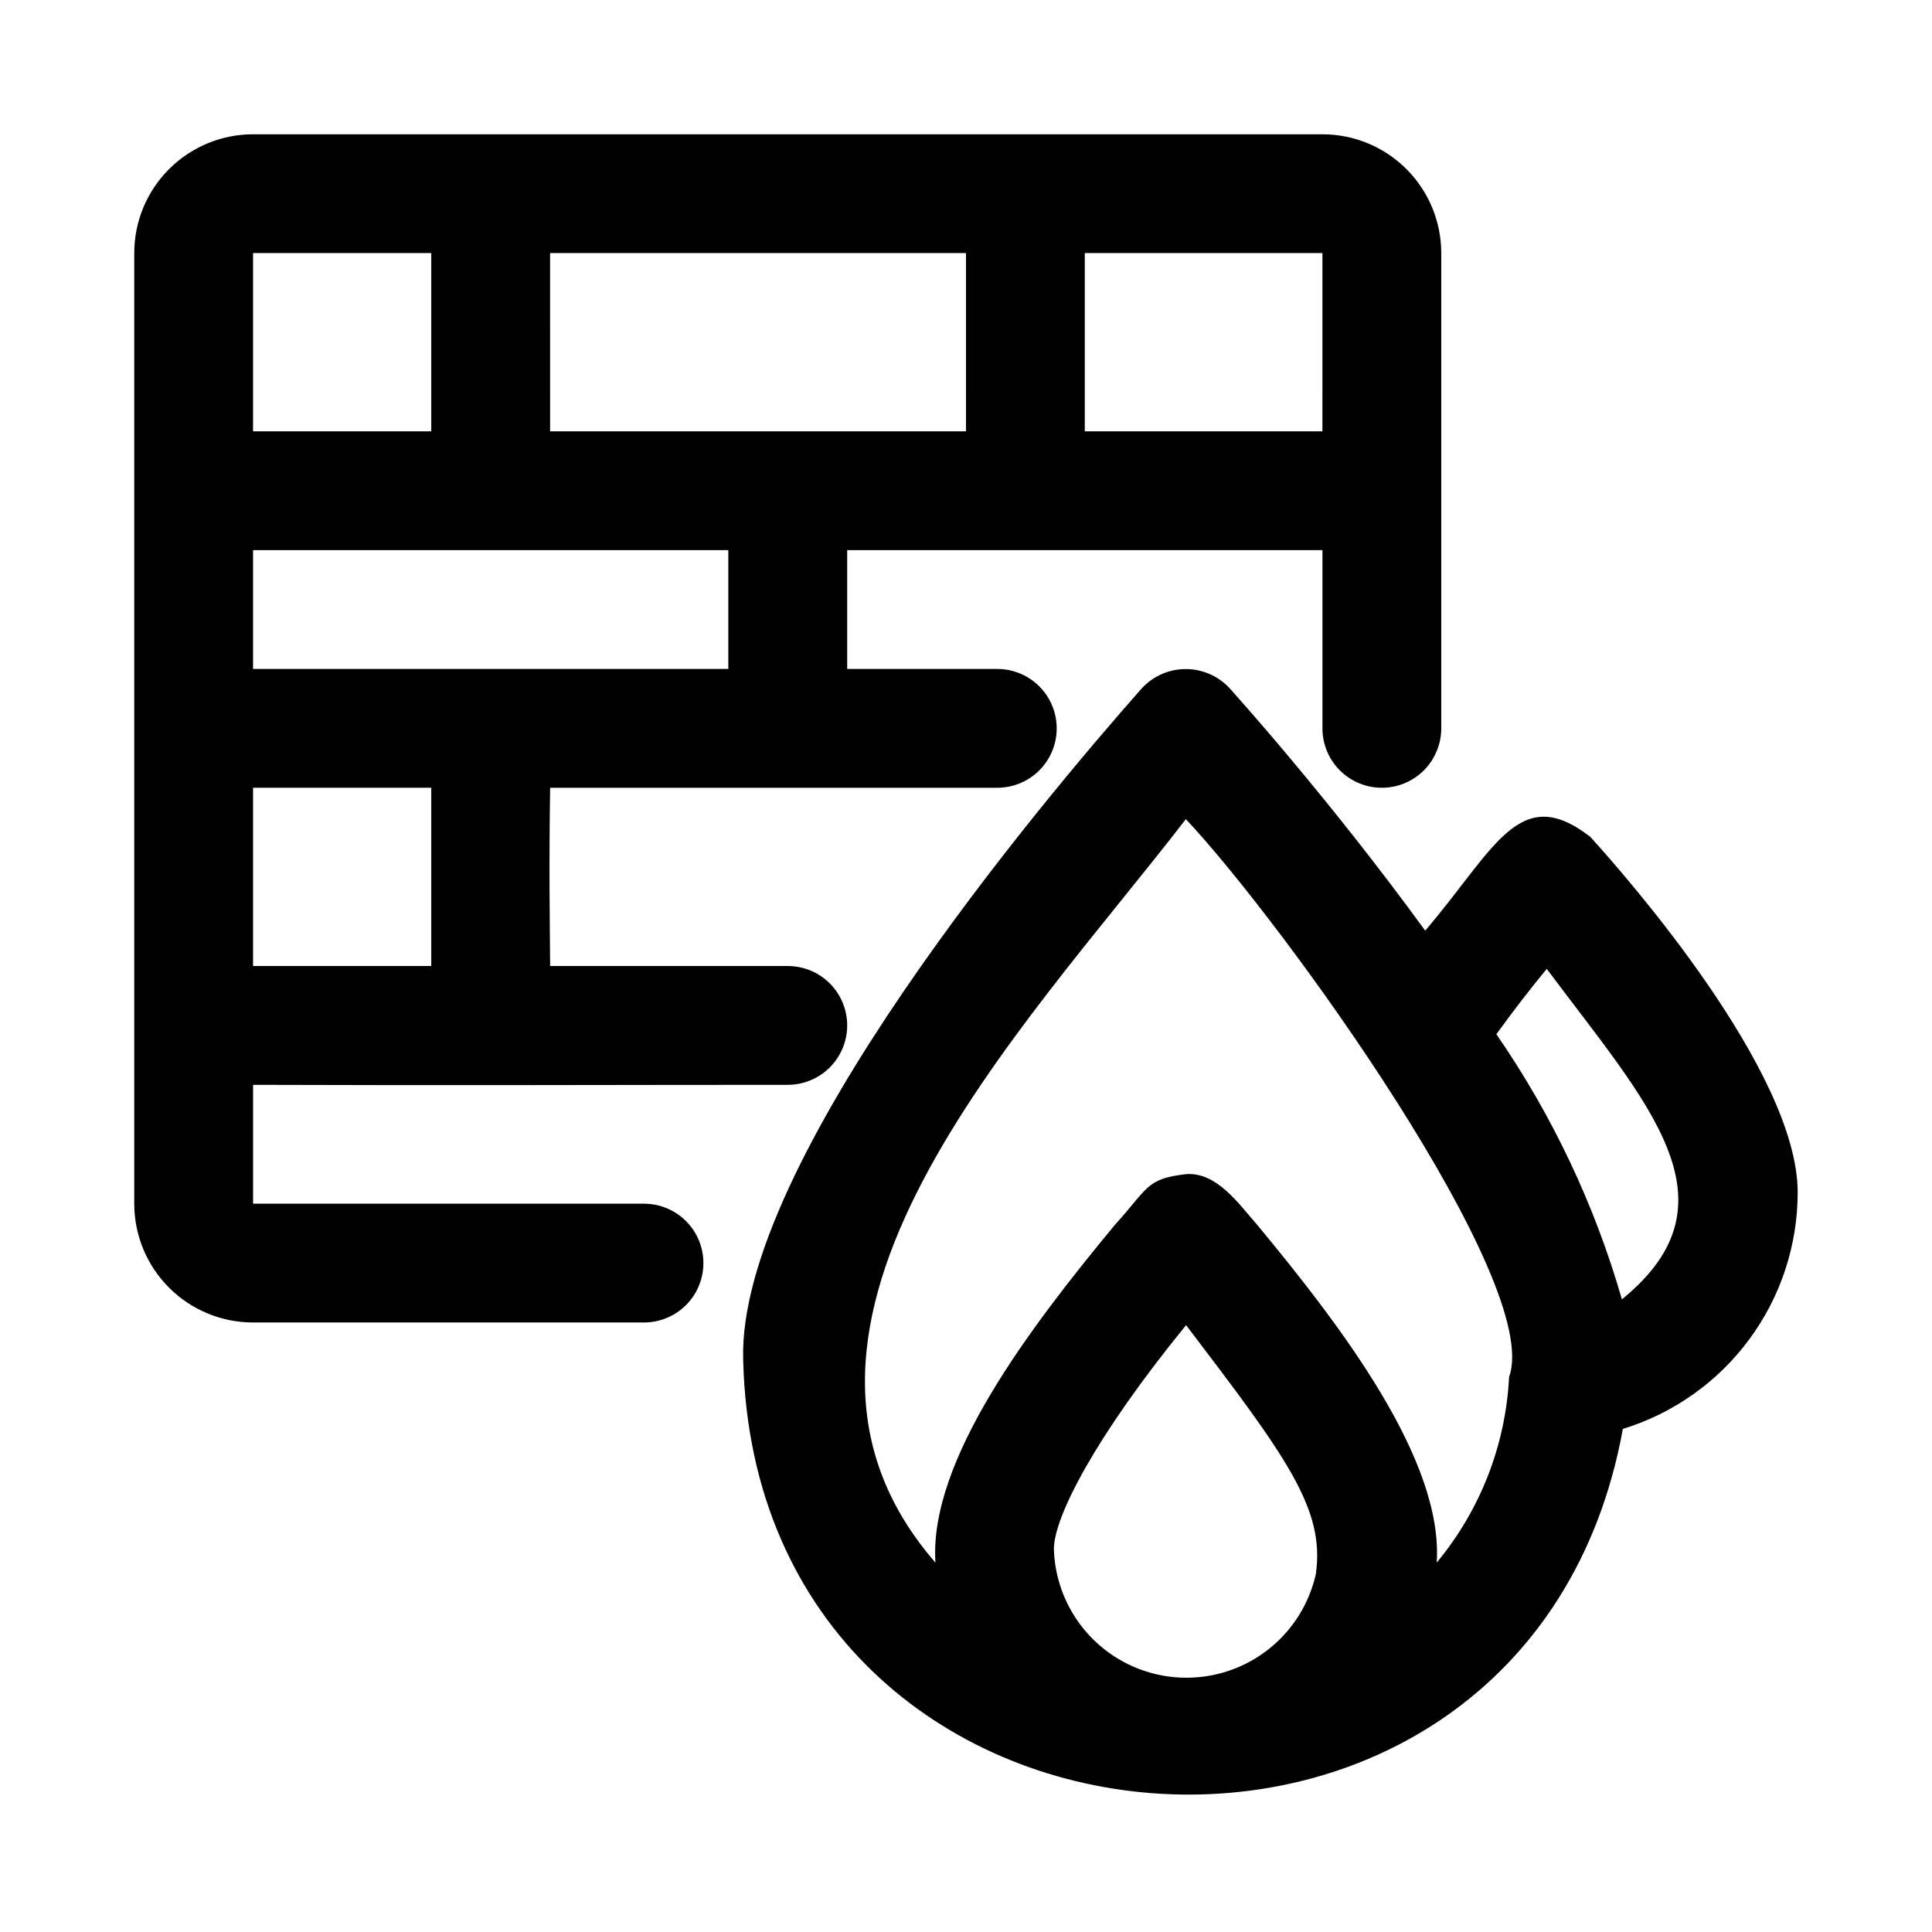
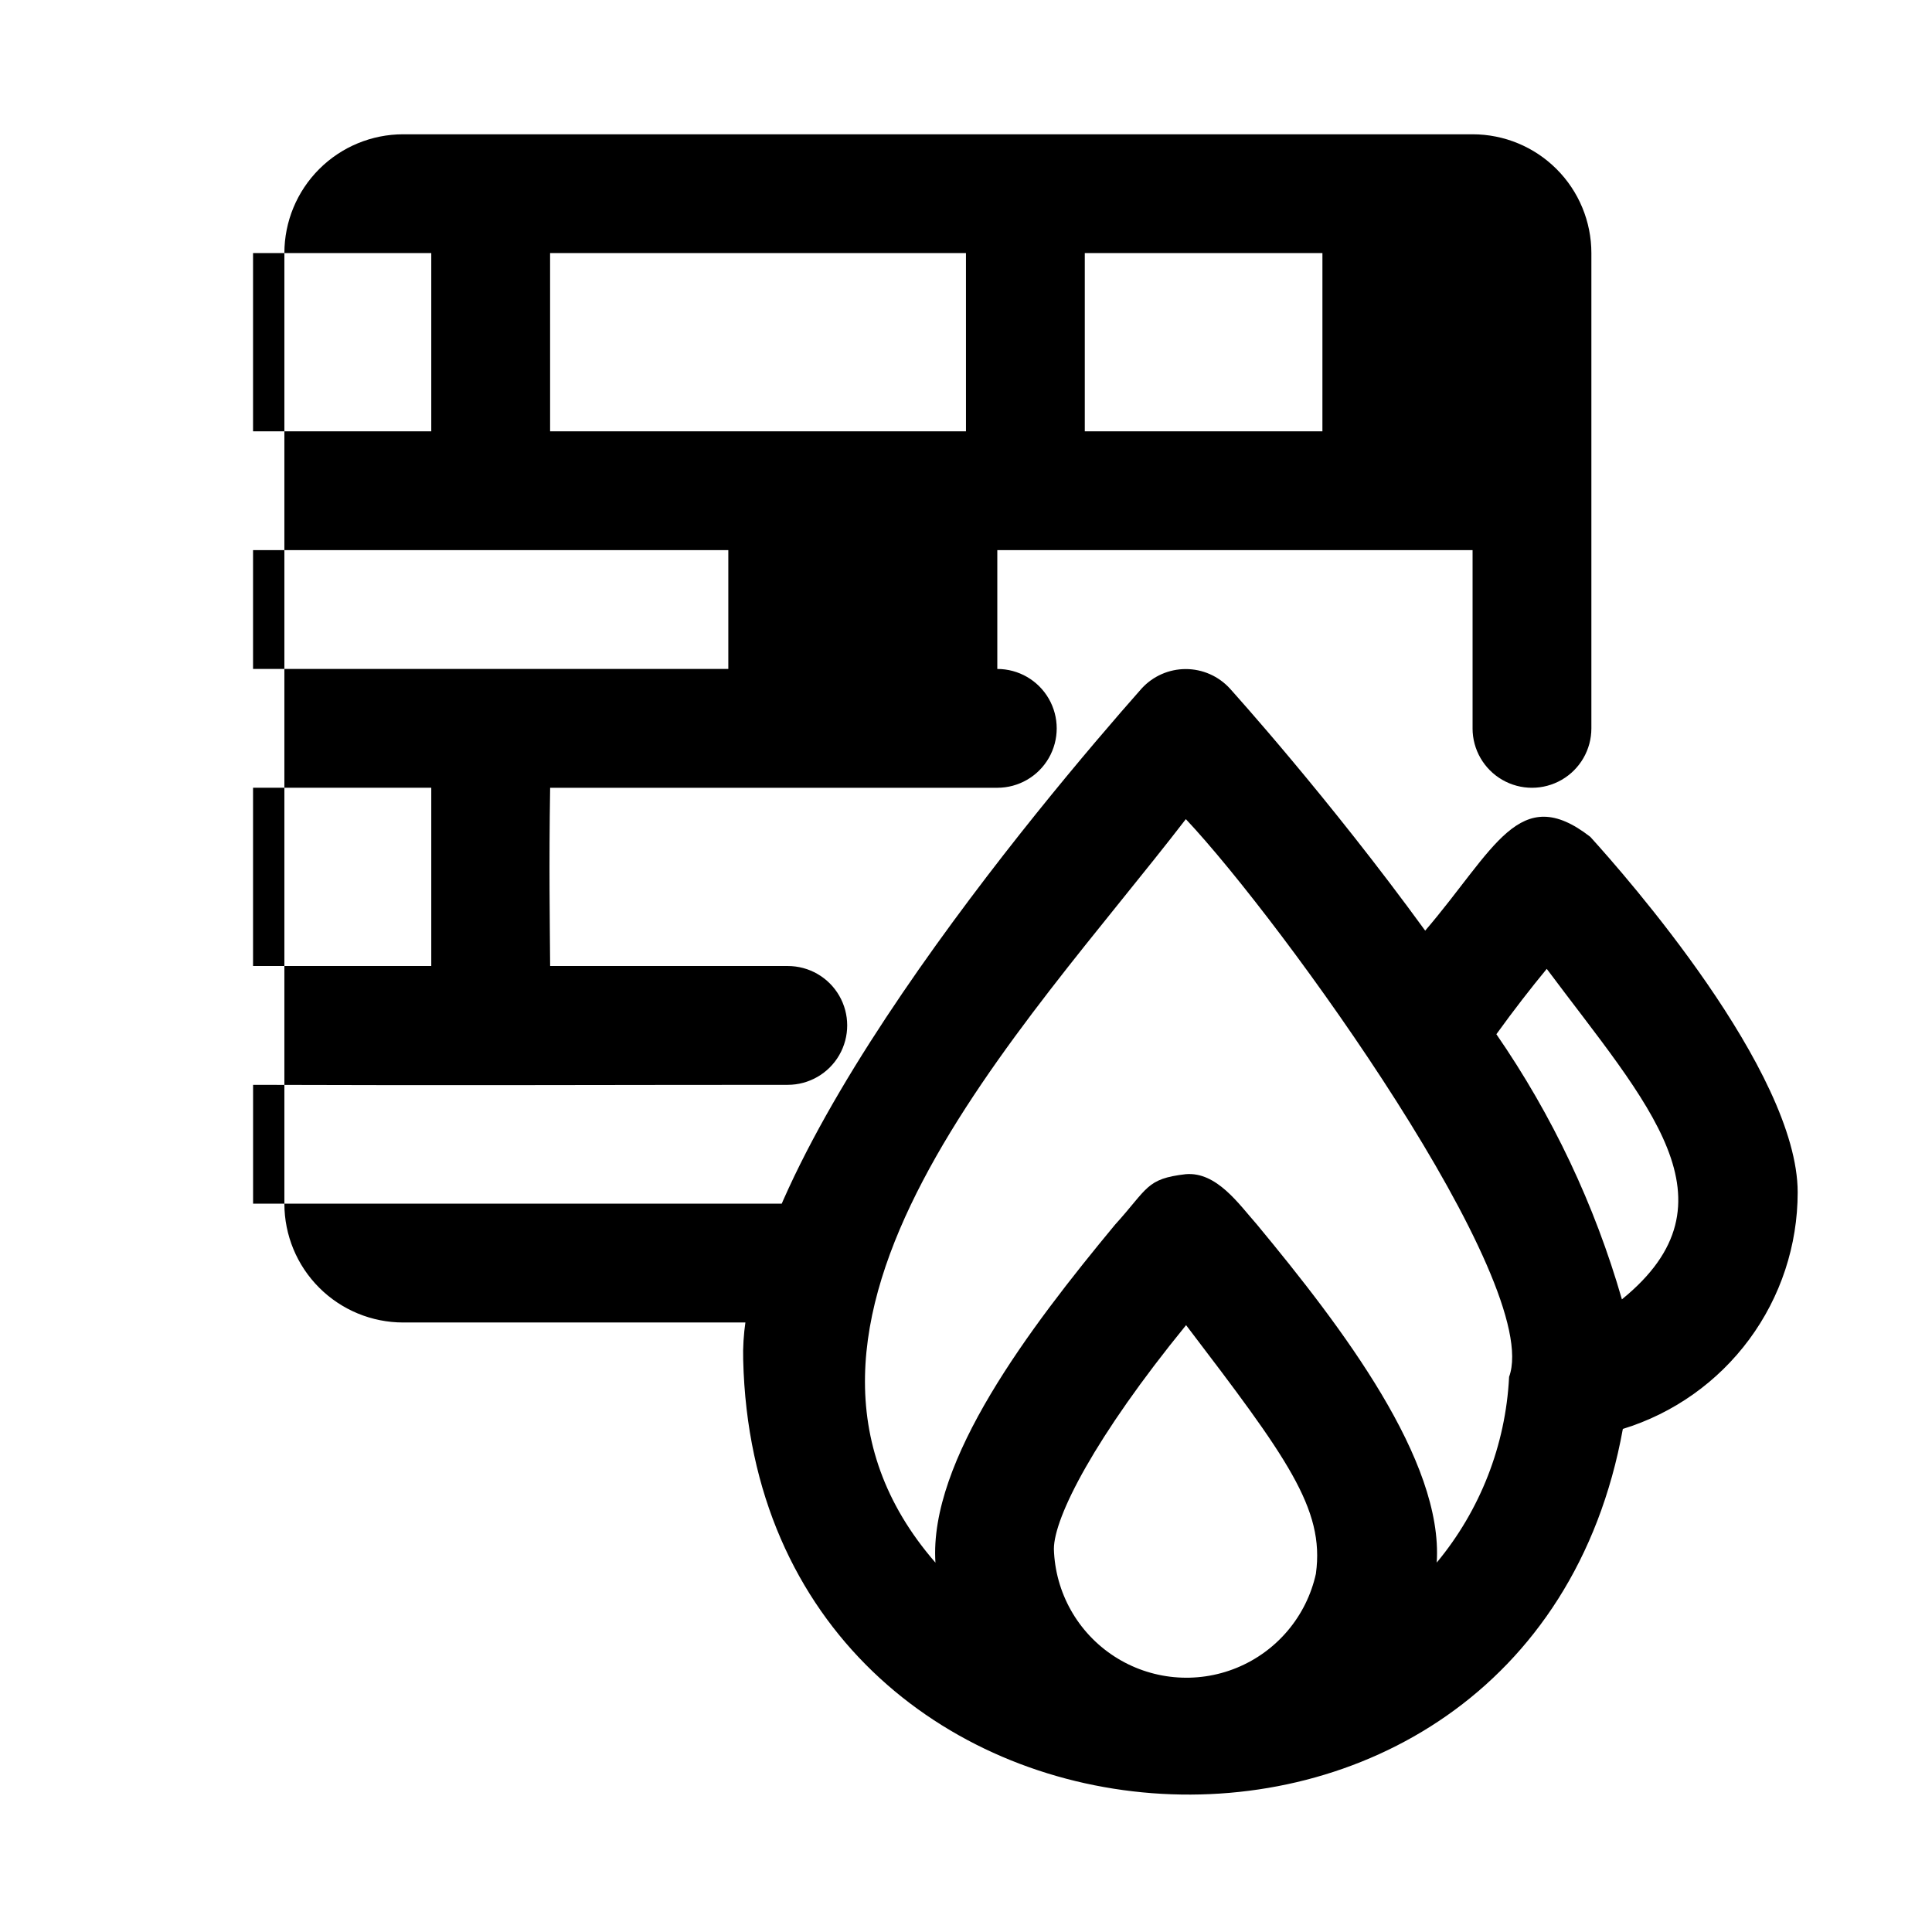
<svg xmlns="http://www.w3.org/2000/svg" fill="#000000" width="800px" height="800px" version="1.1" viewBox="144 144 512 512">
-   <path d="m314.66 462.98h-103.59v-31.488c52.711 0.188 95.363 0 141.7 0 5.625 0 10.824-3.004 13.637-7.875 2.812-4.871 2.812-10.871 0-15.742s-8.012-7.871-13.637-7.871h-62.977c-0.078-11.352-0.332-26.465 0-47.23h118.5l0.004-0.004c5.625 0 10.82-3 13.633-7.871 2.812-4.871 2.812-10.871 0-15.746-2.812-4.871-8.008-7.871-13.633-7.871h-39.785v-31.488h125.95v47.23l-0.004 0.004c0 5.625 3.004 10.82 7.875 13.633 4.871 2.812 10.871 2.812 15.742 0s7.871-8.008 7.871-13.633v-125.95c0-8.352-3.316-16.359-9.223-22.266-5.902-5.906-13.914-9.223-22.266-9.223h-283.39c-8.352 0-16.359 3.316-22.266 9.223s-9.223 13.914-9.223 22.266v251.91c0 8.348 3.316 16.359 9.223 22.262 5.906 5.906 13.914 9.223 22.266 9.223h103.6-0.004c5.625 0 10.824-3 13.637-7.871s2.812-10.871 0-15.742-8.012-7.871-13.637-7.871zm116.82-251.91h62.977l-0.004 47.23h-62.973zm-141.7 0h110.21l0.004 47.23h-110.21zm-78.719 0h47.23v47.23h-47.23zm0 78.719h125.95v31.488h-125.95zm0 62.977h47.23v47.23l-47.23 0.004zm354.4 13.02c-18.895-14.688-25.332 3.32-43.77 24.844-25.602-35.203-50.711-62.977-51.781-64.188-3-3.269-7.234-5.133-11.676-5.133-4.438 0-8.672 1.863-11.672 5.133-26.766 30.277-107.2 125.86-105.61 177.91 3.418 142.55 207.82 157.64 233.12 18.324v0.004c13.41-4.121 25.148-12.434 33.488-23.719 8.34-11.281 12.84-24.941 12.844-38.973 0-32.168-45.781-84.105-54.945-94.199zm-72.723 195.23c-2.477 11.266-10.32 20.598-20.992 24.973-10.668 4.371-22.805 3.234-32.477-3.051-9.668-6.281-15.641-16.91-15.977-28.438 0-8.391 10.879-29.711 35.031-59.324 26.684 35.031 36.762 48.633 34.414 65.777zm51.184-52.051v0.004c-0.918 18.02-7.644 35.258-19.176 49.137 1.762-27.031-24.875-62.125-47.703-89.664-4.723-5.32-10.598-13.949-18.797-13.273-10.578 1.227-9.949 3.699-18.797 13.445-22.672 27.379-49.309 62.457-47.547 89.504-54.57-62.82 23.617-141.49 66.359-197.04 25.535 27.129 94.777 123.04 85.66 147.82zm29.914-20.578v0.004c-7.219-25.086-18.457-48.832-33.281-70.312 4.629-6.422 9.305-12.422 13.352-17.32 26.715 35.801 51.781 61.684 19.93 87.57z" />
+   <path d="m314.66 462.98h-103.59v-31.488c52.711 0.188 95.363 0 141.7 0 5.625 0 10.824-3.004 13.637-7.875 2.812-4.871 2.812-10.871 0-15.742s-8.012-7.871-13.637-7.871h-62.977c-0.078-11.352-0.332-26.465 0-47.23h118.5l0.004-0.004c5.625 0 10.82-3 13.633-7.871 2.812-4.871 2.812-10.871 0-15.746-2.812-4.871-8.008-7.871-13.633-7.871v-31.488h125.95v47.23l-0.004 0.004c0 5.625 3.004 10.82 7.875 13.633 4.871 2.812 10.871 2.812 15.742 0s7.871-8.008 7.871-13.633v-125.95c0-8.352-3.316-16.359-9.223-22.266-5.902-5.906-13.914-9.223-22.266-9.223h-283.39c-8.352 0-16.359 3.316-22.266 9.223s-9.223 13.914-9.223 22.266v251.91c0 8.348 3.316 16.359 9.223 22.262 5.906 5.906 13.914 9.223 22.266 9.223h103.6-0.004c5.625 0 10.824-3 13.637-7.871s2.812-10.871 0-15.742-8.012-7.871-13.637-7.871zm116.82-251.91h62.977l-0.004 47.23h-62.973zm-141.7 0h110.21l0.004 47.23h-110.21zm-78.719 0h47.23v47.23h-47.23zm0 78.719h125.95v31.488h-125.95zm0 62.977h47.23v47.23l-47.23 0.004zm354.4 13.02c-18.895-14.688-25.332 3.32-43.77 24.844-25.602-35.203-50.711-62.977-51.781-64.188-3-3.269-7.234-5.133-11.676-5.133-4.438 0-8.672 1.863-11.672 5.133-26.766 30.277-107.2 125.86-105.61 177.91 3.418 142.55 207.82 157.64 233.12 18.324v0.004c13.41-4.121 25.148-12.434 33.488-23.719 8.34-11.281 12.84-24.941 12.844-38.973 0-32.168-45.781-84.105-54.945-94.199zm-72.723 195.23c-2.477 11.266-10.32 20.598-20.992 24.973-10.668 4.371-22.805 3.234-32.477-3.051-9.668-6.281-15.641-16.91-15.977-28.438 0-8.391 10.879-29.711 35.031-59.324 26.684 35.031 36.762 48.633 34.414 65.777zm51.184-52.051v0.004c-0.918 18.02-7.644 35.258-19.176 49.137 1.762-27.031-24.875-62.125-47.703-89.664-4.723-5.32-10.598-13.949-18.797-13.273-10.578 1.227-9.949 3.699-18.797 13.445-22.672 27.379-49.309 62.457-47.547 89.504-54.57-62.82 23.617-141.49 66.359-197.04 25.535 27.129 94.777 123.04 85.66 147.82zm29.914-20.578v0.004c-7.219-25.086-18.457-48.832-33.281-70.312 4.629-6.422 9.305-12.422 13.352-17.32 26.715 35.801 51.781 61.684 19.93 87.57z" />
</svg>